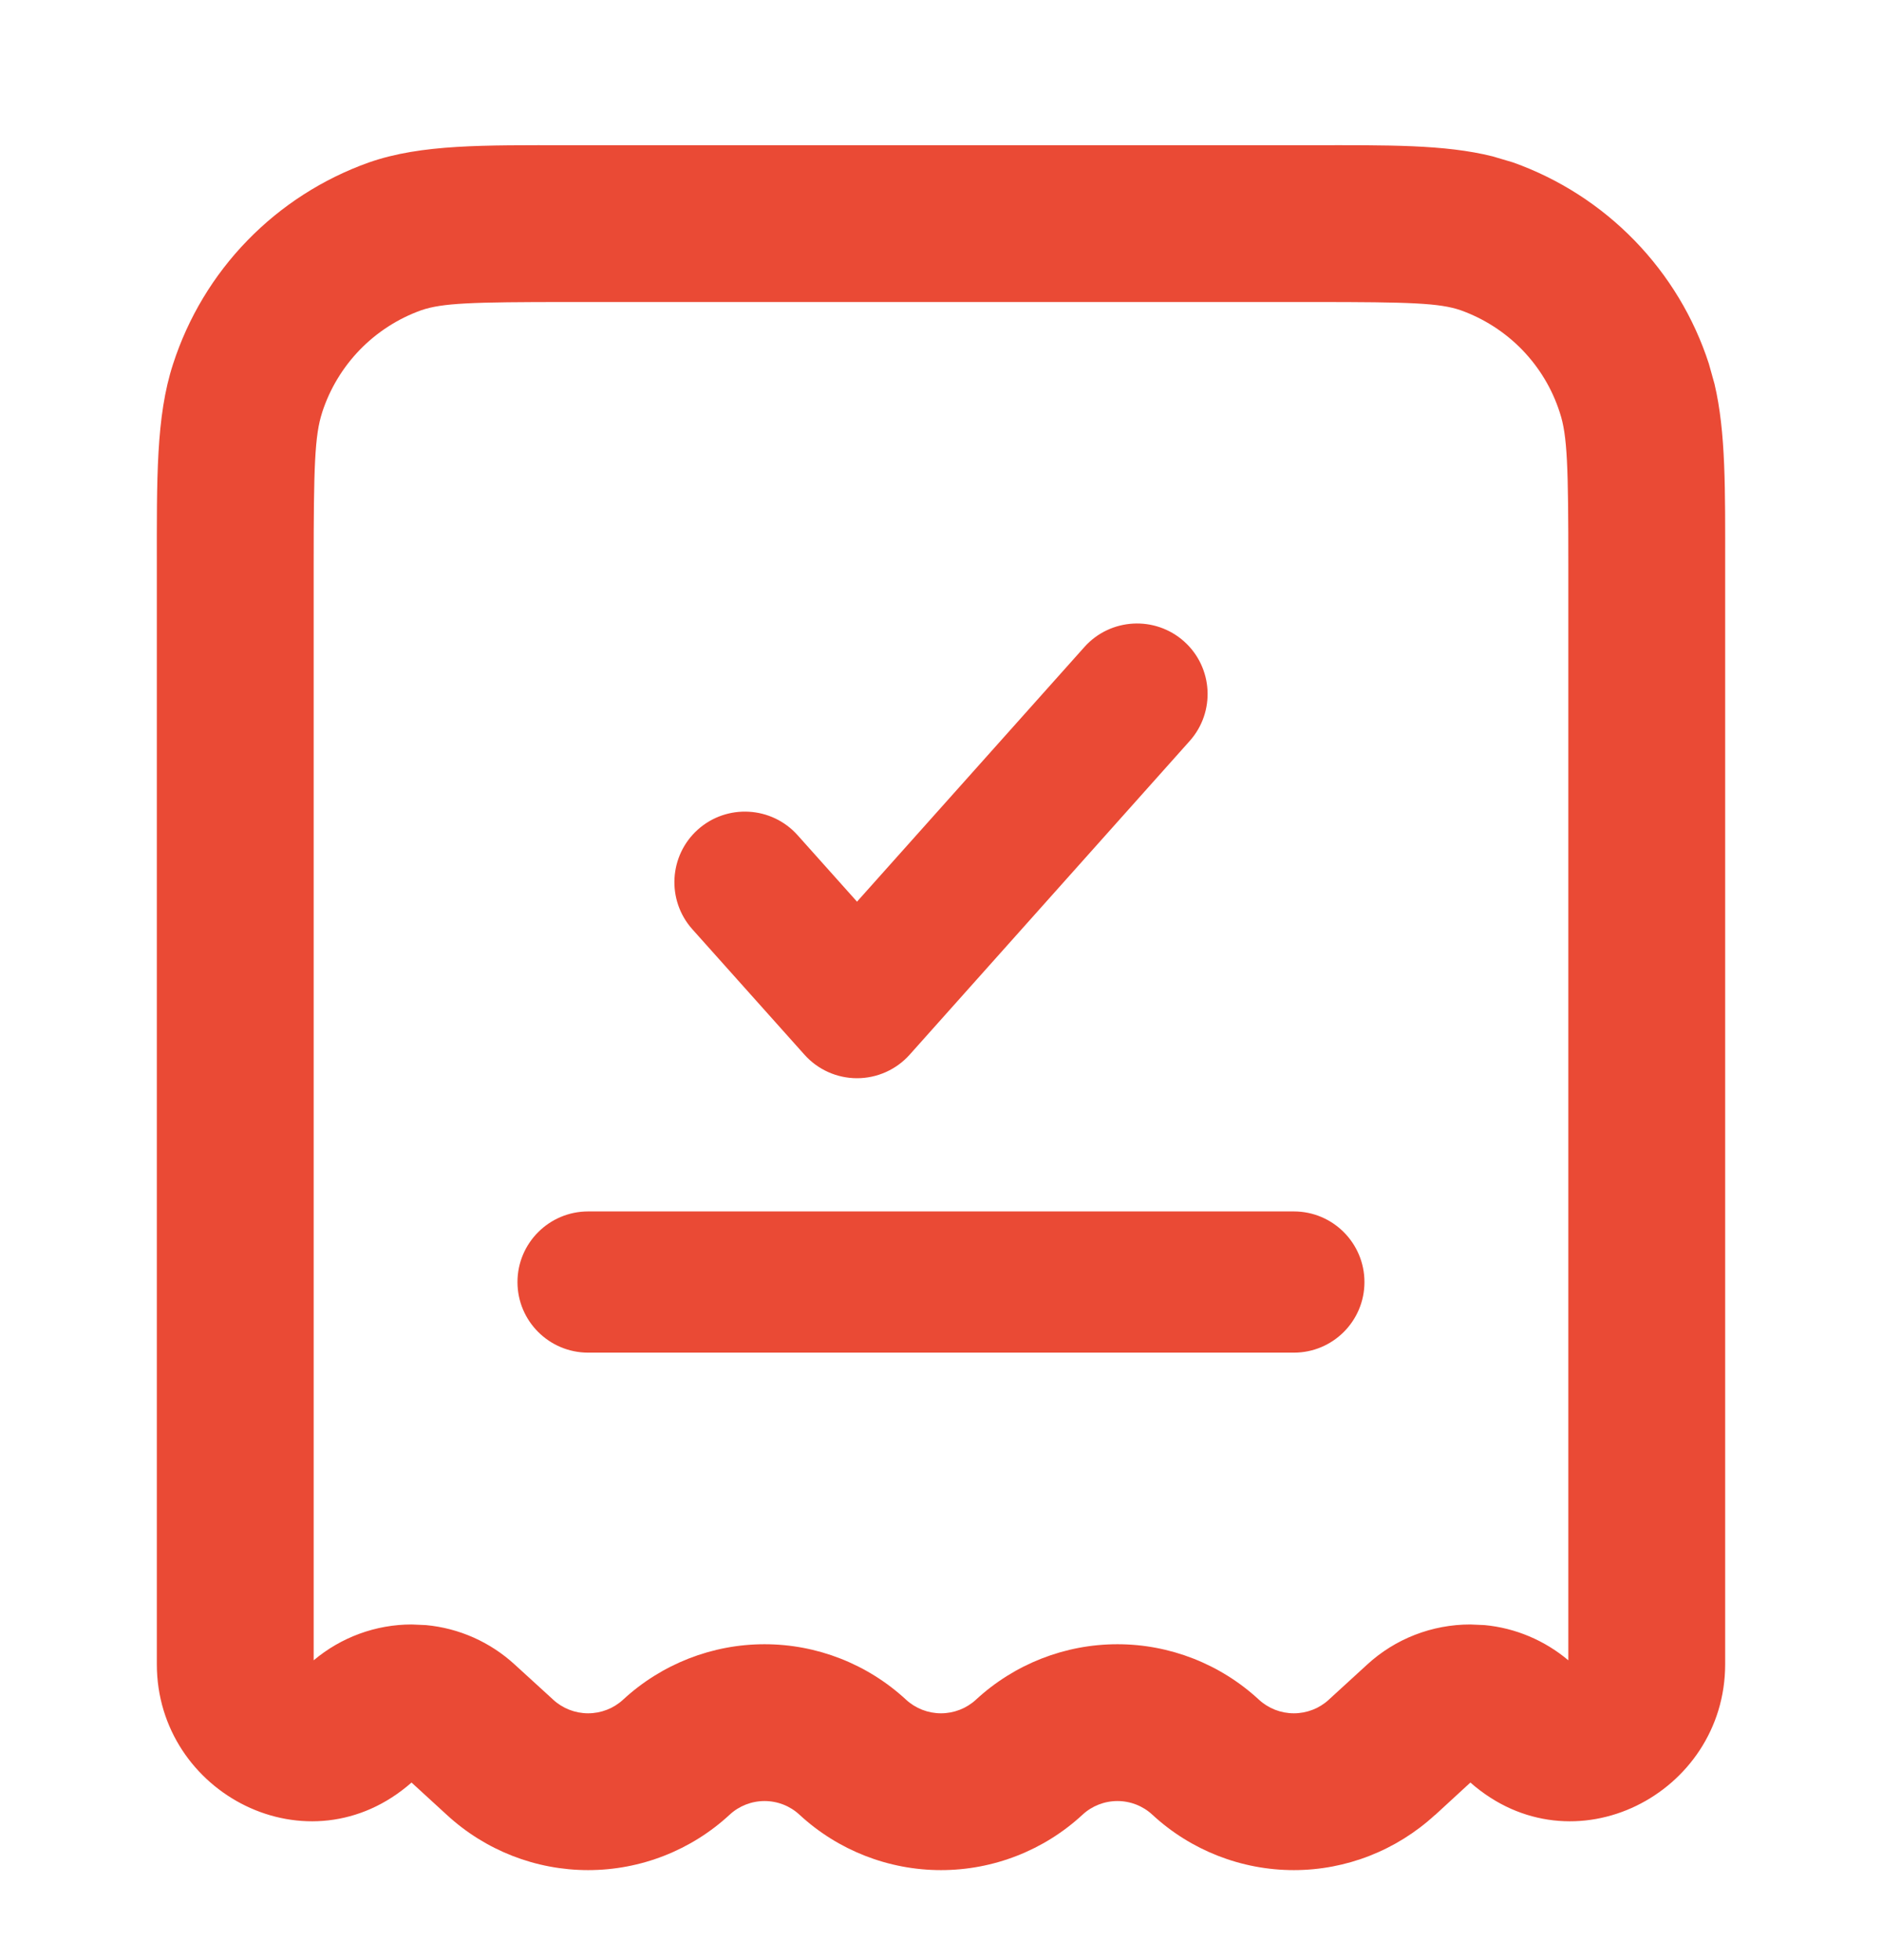
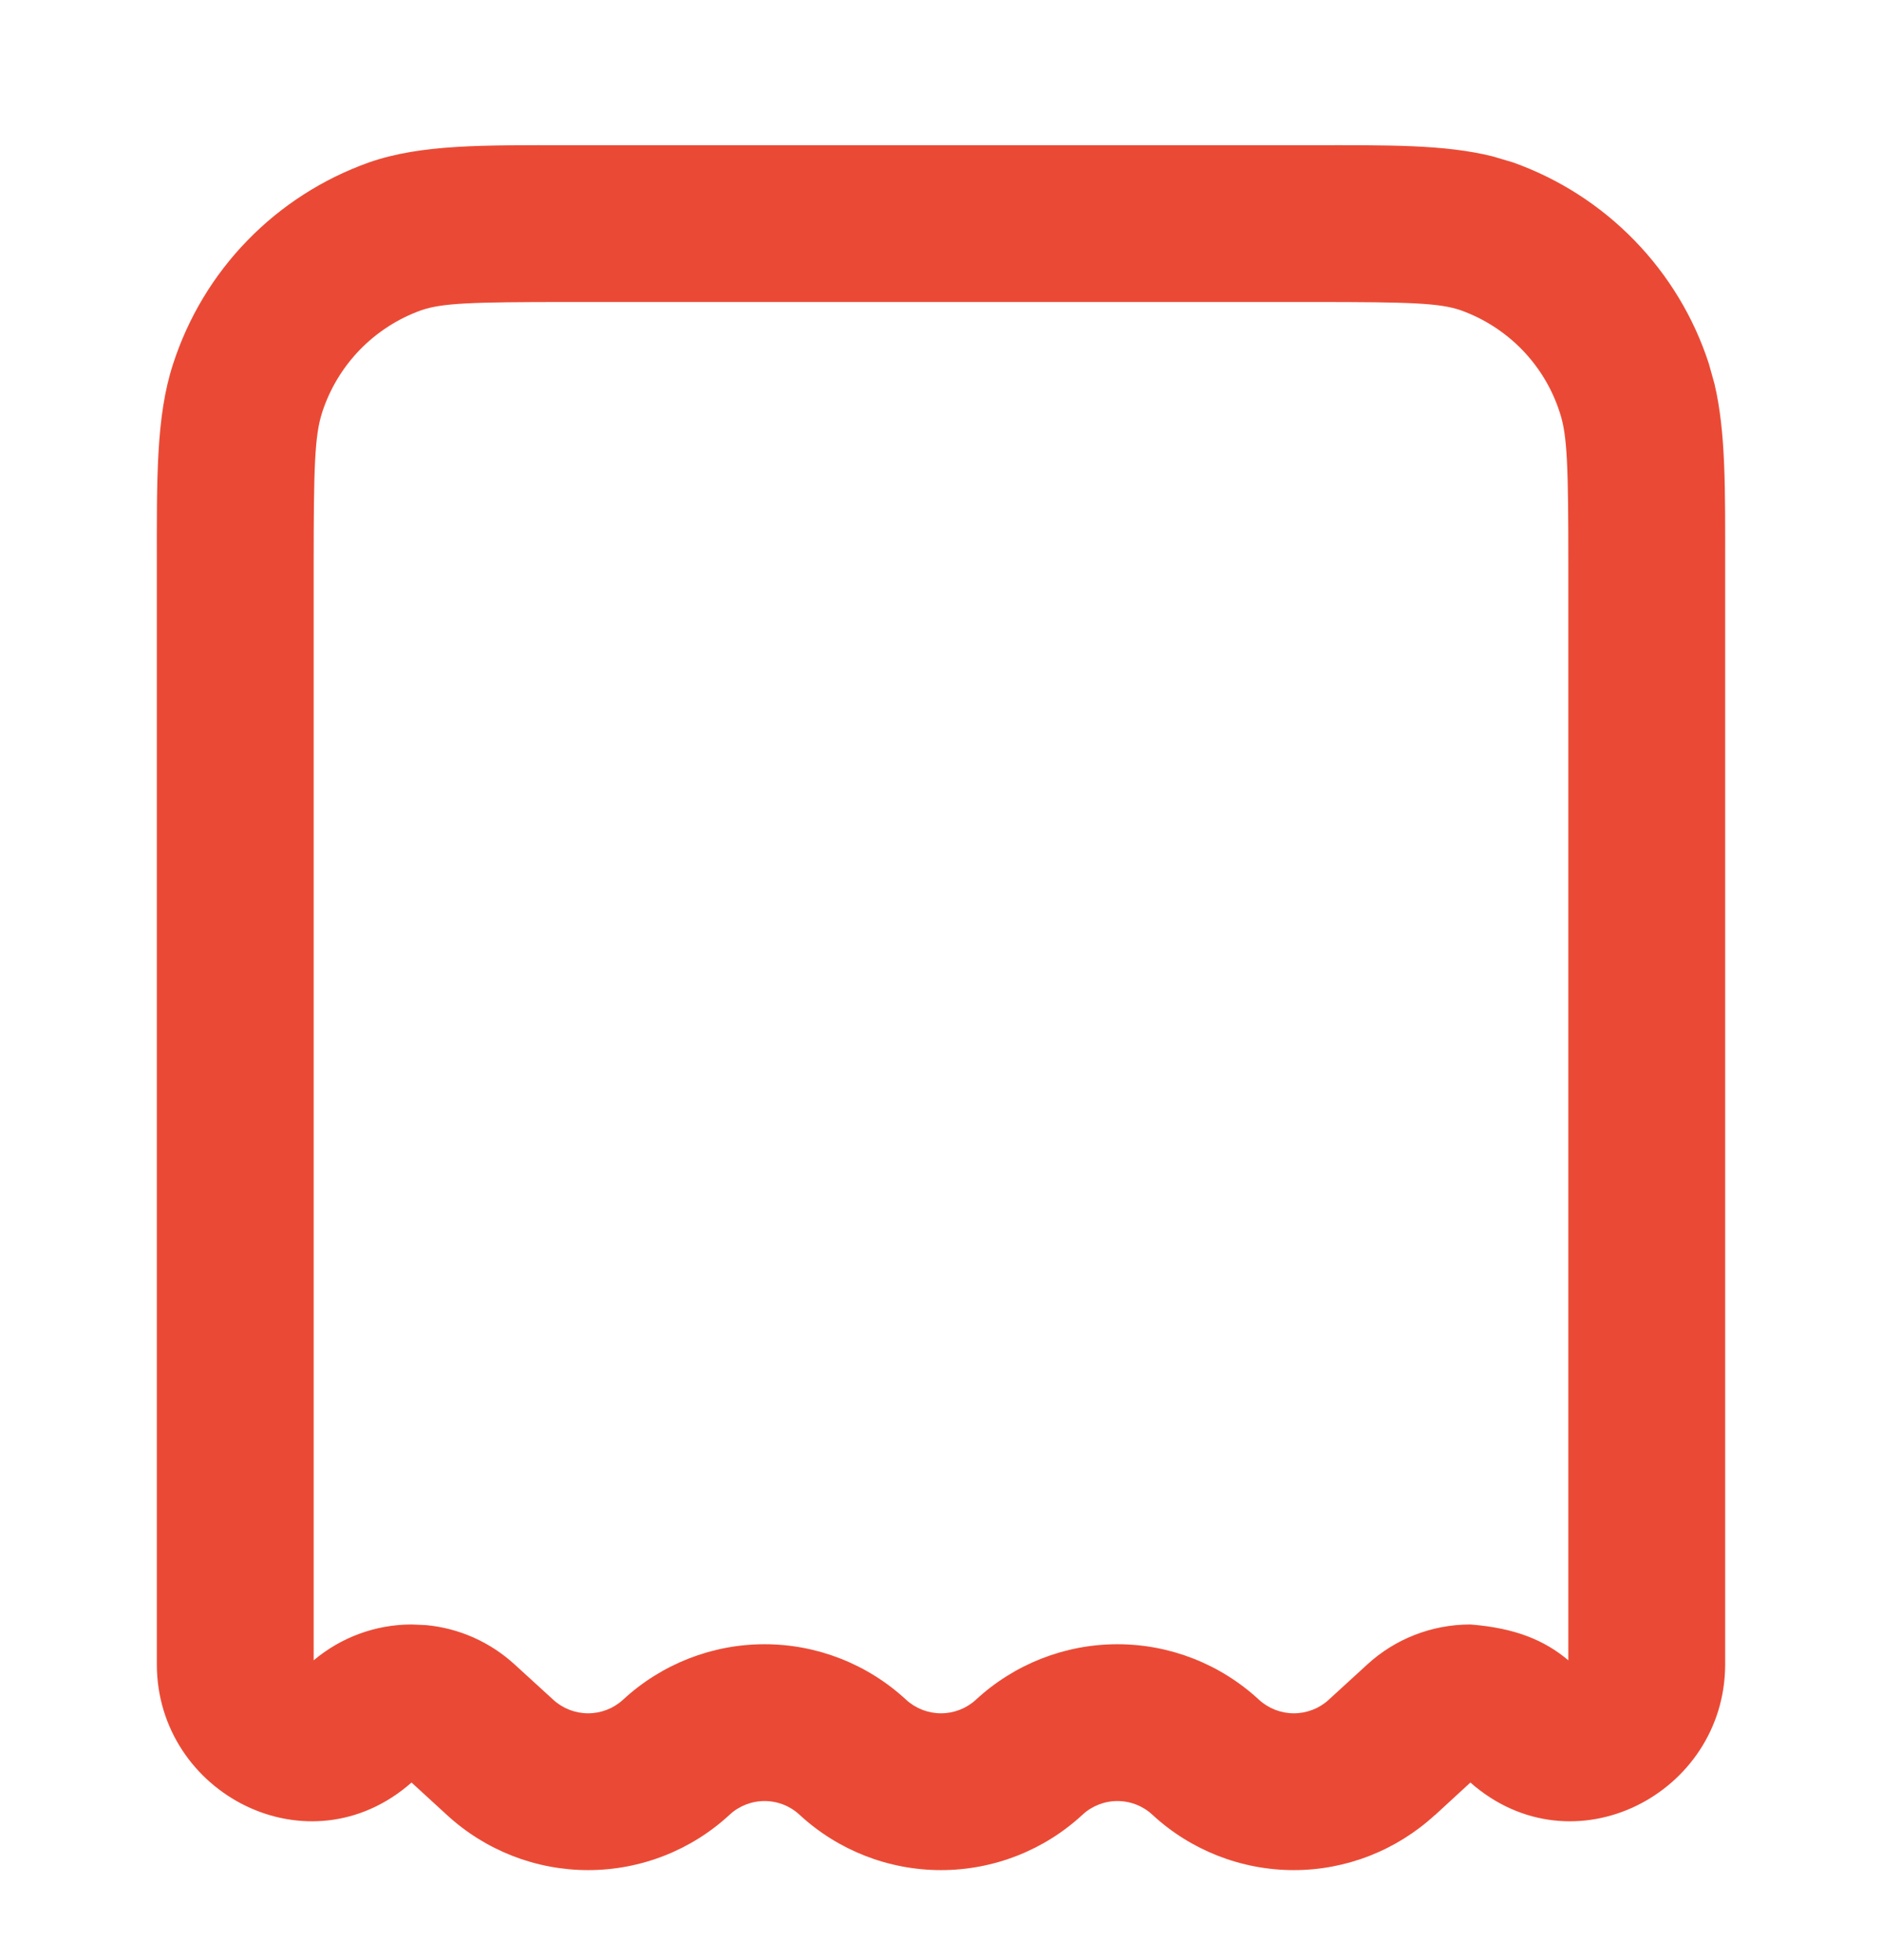
<svg xmlns="http://www.w3.org/2000/svg" width="24" height="25" viewBox="0 0 24 25" fill="none">
-   <path d="M20 7.222C20 5.95 19.988 5.554 19.892 5.265L19.89 5.259C19.794 4.959 19.629 4.686 19.41 4.46C19.191 4.235 18.923 4.063 18.627 3.957C18.359 3.865 17.989 3.852 16.755 3.852H7.245C6.01 3.852 5.64 3.865 5.372 3.957C5.076 4.063 4.809 4.235 4.59 4.46C4.371 4.686 4.206 4.959 4.109 5.258L4.108 5.262C4.013 5.554 4 5.95 4 7.222V21.176C4.35 20.882 4.791 20.719 5.25 20.719L5.432 20.727C5.854 20.766 6.252 20.943 6.566 21.232L7.05 21.674L7.054 21.678C7.175 21.79 7.335 21.852 7.5 21.852C7.665 21.852 7.825 21.79 7.946 21.678C8.437 21.224 9.081 20.971 9.75 20.971C10.419 20.971 11.063 21.224 11.554 21.678C11.675 21.79 11.835 21.852 12 21.852C12.165 21.852 12.325 21.79 12.446 21.678C12.937 21.224 13.581 20.971 14.25 20.971C14.919 20.971 15.563 21.224 16.054 21.678C16.175 21.79 16.334 21.852 16.5 21.852C16.665 21.852 16.825 21.79 16.946 21.678L16.95 21.674L17.433 21.232C17.792 20.901 18.262 20.719 18.75 20.719L18.933 20.727C19.325 20.764 19.697 20.921 20 21.176V7.222ZM22 21.226C22 22.878 20.06 23.887 18.751 22.735L18.3 23.15L18.299 23.149C17.808 23.6 17.167 23.852 16.5 23.852C15.831 23.852 15.187 23.6 14.696 23.146C14.575 23.033 14.415 22.971 14.25 22.971C14.085 22.971 13.925 23.033 13.804 23.146C13.313 23.6 12.669 23.852 12 23.852C11.331 23.852 10.687 23.6 10.196 23.146C10.075 23.033 9.915 22.971 9.75 22.971C9.585 22.971 9.425 23.033 9.304 23.146C8.813 23.6 8.169 23.852 7.5 23.852C6.833 23.852 6.191 23.601 5.7 23.149L5.248 22.735C3.938 23.887 2 22.878 2 21.226V7.222C2 6.109 1.988 5.314 2.207 4.643C2.398 4.052 2.722 3.512 3.155 3.067C3.588 2.621 4.118 2.281 4.704 2.072L4.71 2.07C5.378 1.838 6.169 1.852 7.245 1.852H16.755C17.696 1.852 18.42 1.841 19.033 1.994L19.29 2.07L19.296 2.072C19.882 2.281 20.412 2.622 20.845 3.068C21.276 3.512 21.601 4.049 21.792 4.639L21.864 4.897C22.01 5.514 22 6.247 22 7.222V21.226Z" fill="#EA4A35" />
-   <path d="M13.829 8.252C14.16 7.882 14.729 7.85 15.1 8.181C15.47 8.512 15.502 9.081 15.171 9.451L11.601 13.451C11.43 13.643 11.185 13.752 10.929 13.752C10.672 13.752 10.428 13.642 10.258 13.451L8.829 11.852C8.498 11.481 8.53 10.911 8.9 10.58C9.271 10.249 9.84 10.282 10.171 10.652L10.929 11.5L13.829 8.252Z" fill="#EA4A35" />
-   <path d="M16.5 15.451C16.997 15.451 17.4 15.855 17.4 16.352C17.4 16.849 16.997 17.252 16.5 17.252H7.5C7.003 17.252 6.599 16.849 6.599 16.352C6.599 15.855 7.003 15.451 7.5 15.451H16.5Z" fill="#EA4A35" />
+   <path d="M20 7.222C20 5.95 19.988 5.554 19.892 5.265L19.89 5.259C19.794 4.959 19.629 4.686 19.41 4.46C19.191 4.235 18.923 4.063 18.627 3.957C18.359 3.865 17.989 3.852 16.755 3.852H7.245C6.01 3.852 5.64 3.865 5.372 3.957C5.076 4.063 4.809 4.235 4.59 4.46C4.371 4.686 4.206 4.959 4.109 5.258L4.108 5.262C4.013 5.554 4 5.95 4 7.222V21.176C4.35 20.882 4.791 20.719 5.25 20.719L5.432 20.727C5.854 20.766 6.252 20.943 6.566 21.232L7.05 21.674L7.054 21.678C7.175 21.79 7.335 21.852 7.5 21.852C7.665 21.852 7.825 21.79 7.946 21.678C8.437 21.224 9.081 20.971 9.75 20.971C10.419 20.971 11.063 21.224 11.554 21.678C11.675 21.79 11.835 21.852 12 21.852C12.165 21.852 12.325 21.79 12.446 21.678C12.937 21.224 13.581 20.971 14.25 20.971C14.919 20.971 15.563 21.224 16.054 21.678C16.175 21.79 16.334 21.852 16.5 21.852C16.665 21.852 16.825 21.79 16.946 21.678L16.95 21.674L17.433 21.232C17.792 20.901 18.262 20.719 18.75 20.719C19.325 20.764 19.697 20.921 20 21.176V7.222ZM22 21.226C22 22.878 20.06 23.887 18.751 22.735L18.3 23.15L18.299 23.149C17.808 23.6 17.167 23.852 16.5 23.852C15.831 23.852 15.187 23.6 14.696 23.146C14.575 23.033 14.415 22.971 14.25 22.971C14.085 22.971 13.925 23.033 13.804 23.146C13.313 23.6 12.669 23.852 12 23.852C11.331 23.852 10.687 23.6 10.196 23.146C10.075 23.033 9.915 22.971 9.75 22.971C9.585 22.971 9.425 23.033 9.304 23.146C8.813 23.6 8.169 23.852 7.5 23.852C6.833 23.852 6.191 23.601 5.7 23.149L5.248 22.735C3.938 23.887 2 22.878 2 21.226V7.222C2 6.109 1.988 5.314 2.207 4.643C2.398 4.052 2.722 3.512 3.155 3.067C3.588 2.621 4.118 2.281 4.704 2.072L4.71 2.07C5.378 1.838 6.169 1.852 7.245 1.852H16.755C17.696 1.852 18.42 1.841 19.033 1.994L19.29 2.07L19.296 2.072C19.882 2.281 20.412 2.622 20.845 3.068C21.276 3.512 21.601 4.049 21.792 4.639L21.864 4.897C22.01 5.514 22 6.247 22 7.222V21.226Z" fill="#EA4A35" />
</svg>